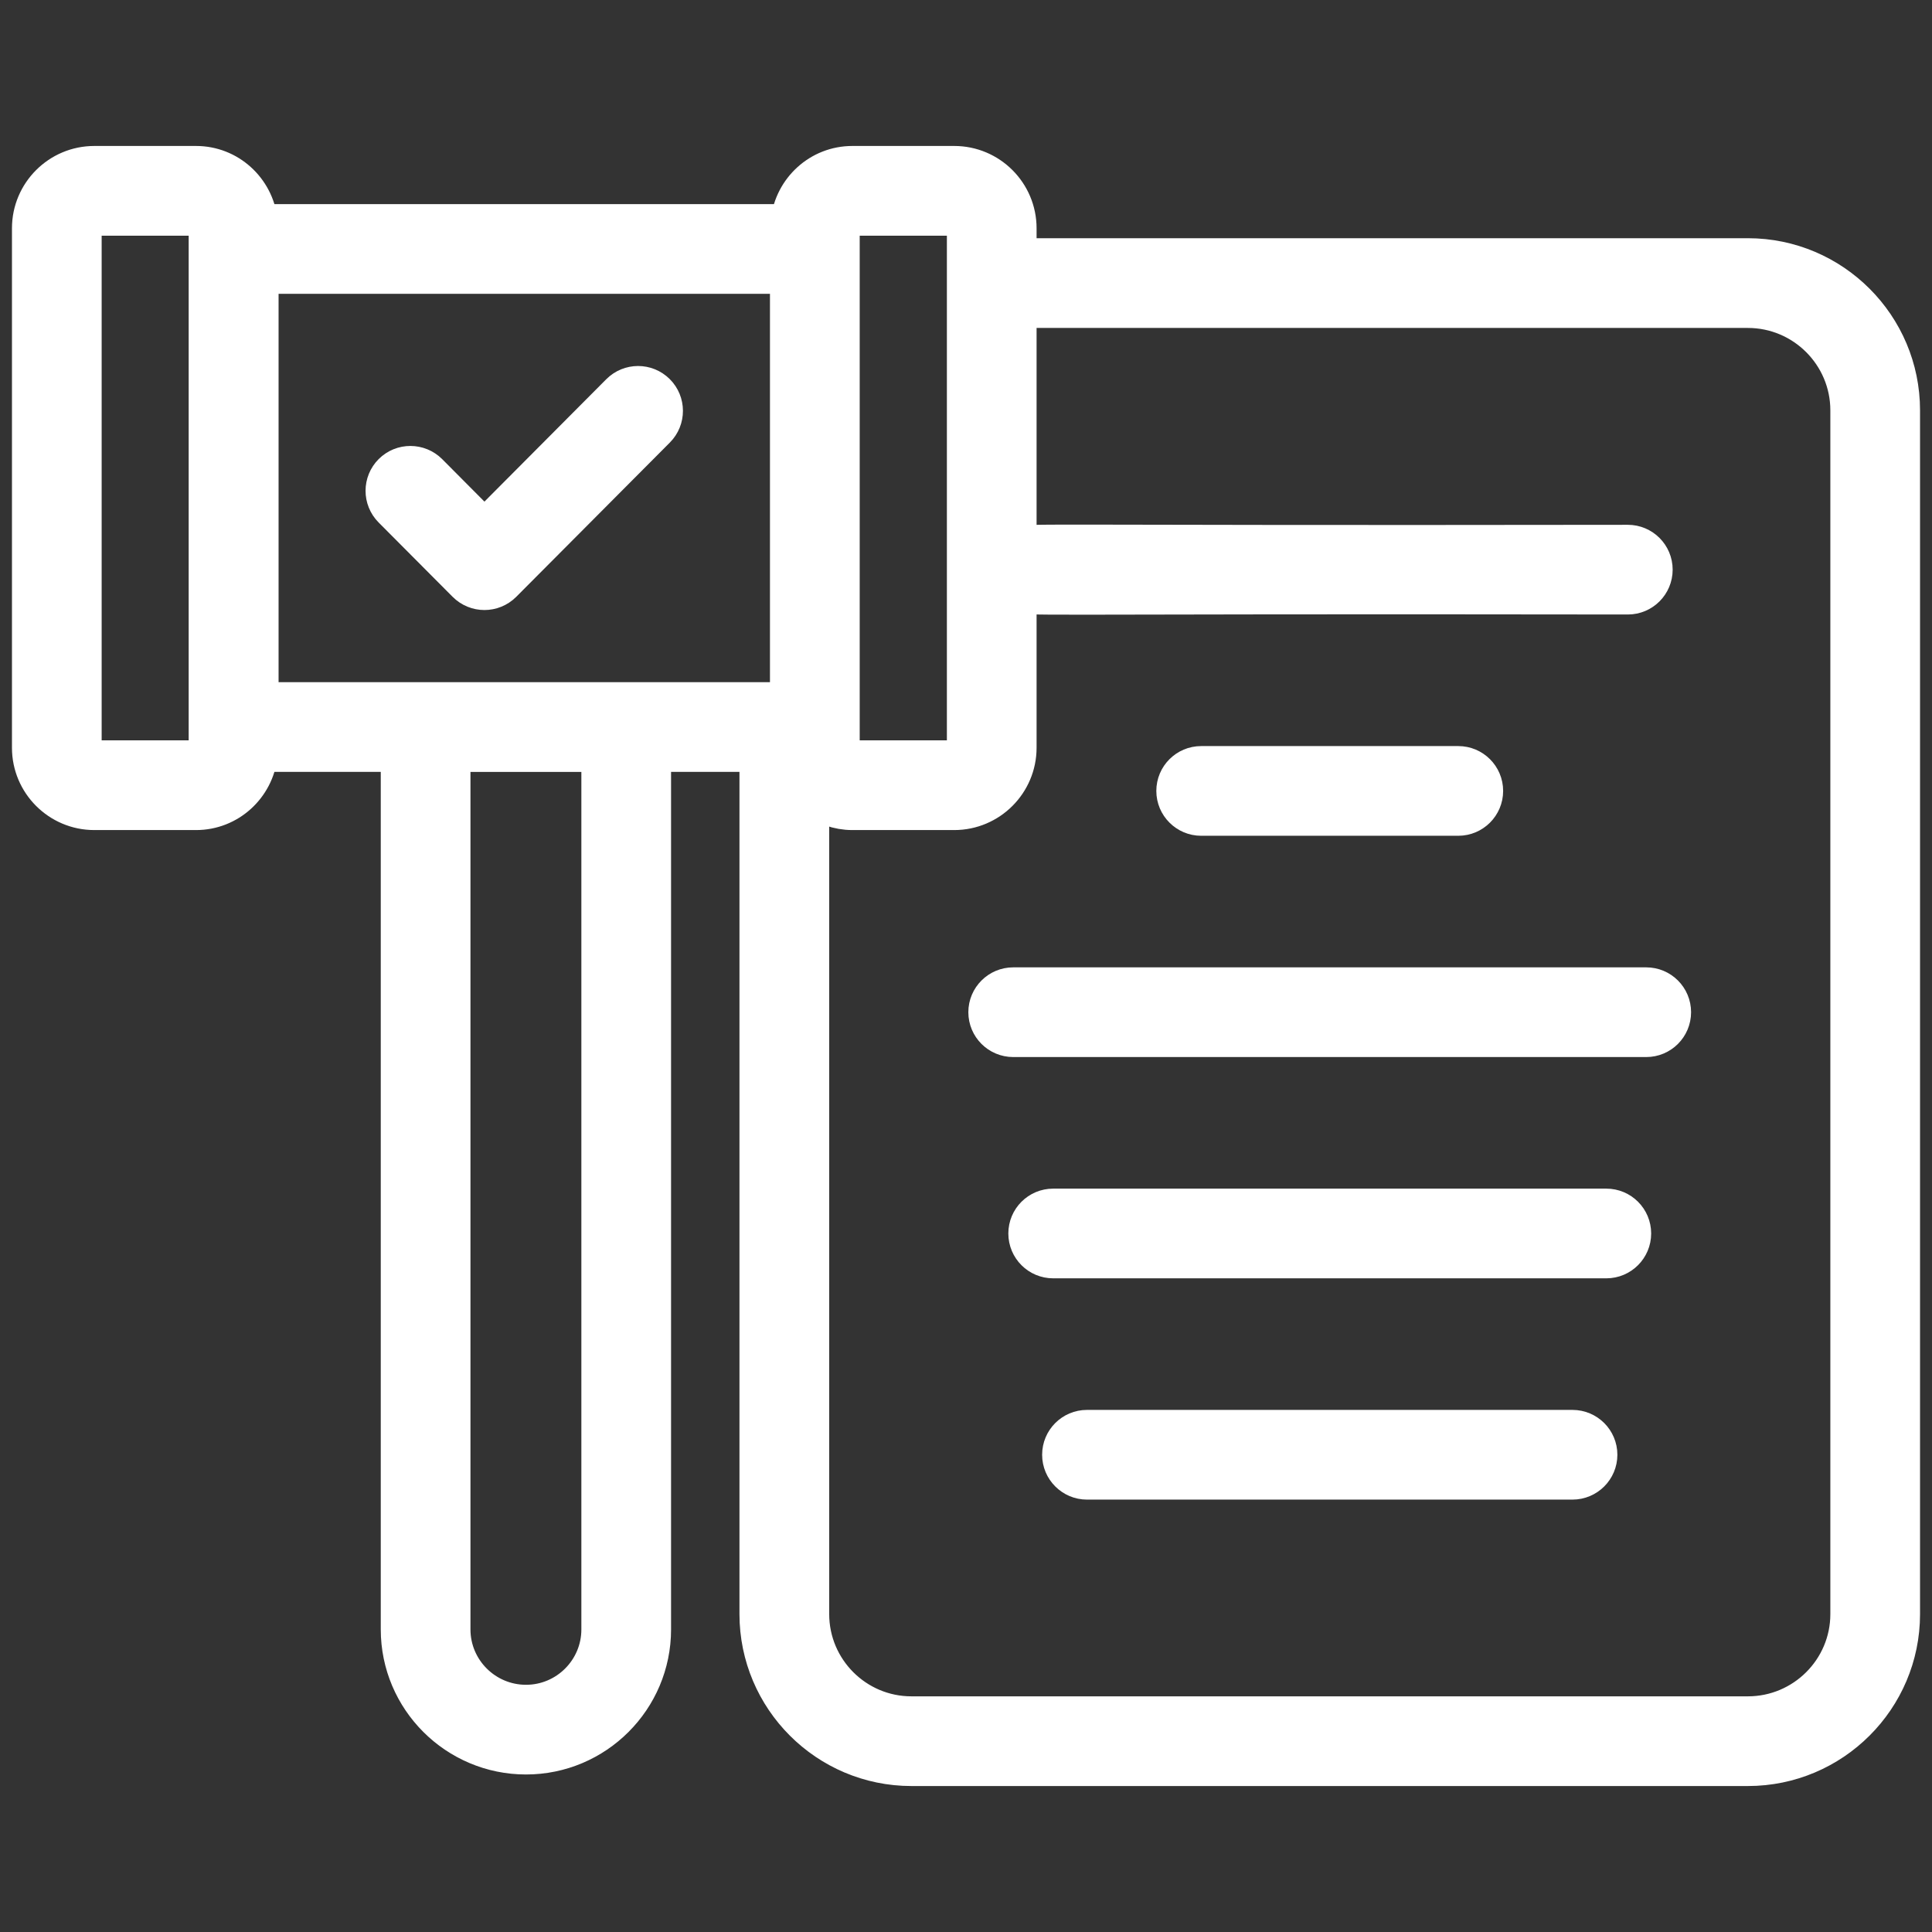
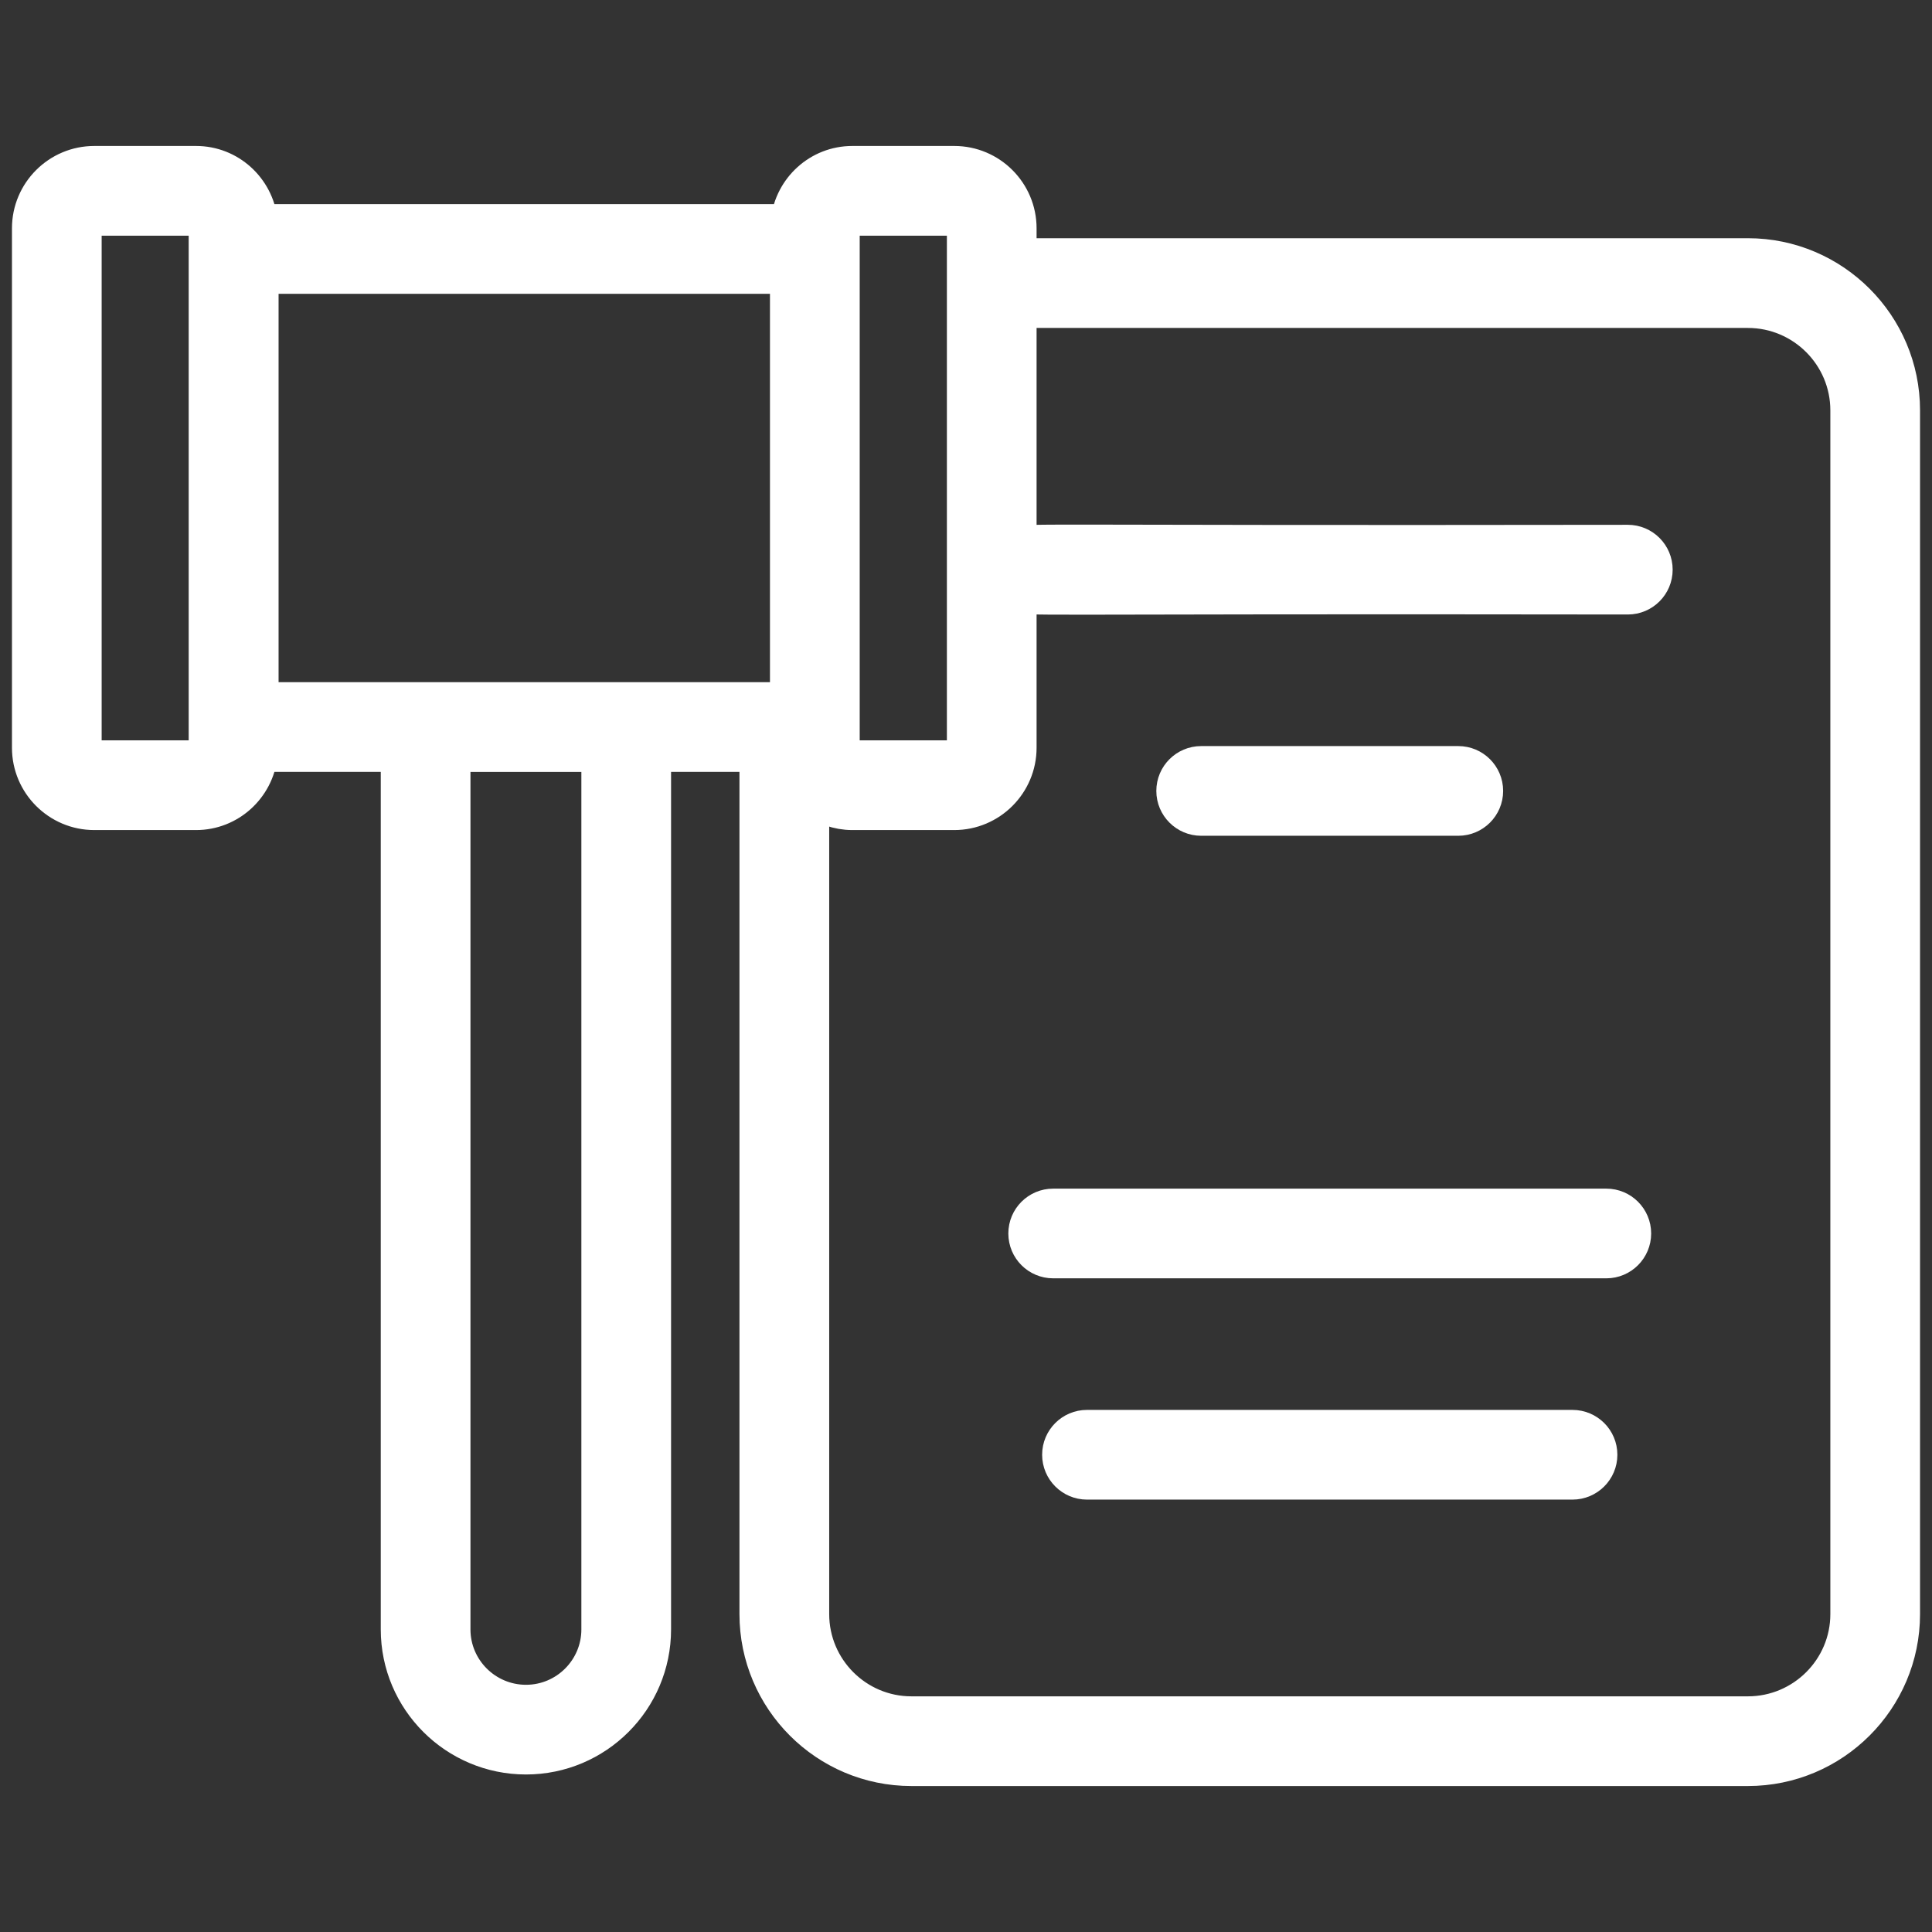
<svg xmlns="http://www.w3.org/2000/svg" width="47" height="47" viewBox="0 0 47 47" fill="none">
  <rect x="0" y="0" width="47" height="47" fill="#333333" stroke="none" />
  <path d="M42.521 6.195H24.817V5.554C24.817 4.67 24.099 3.951 23.214 3.951H20.735C19.916 3.951 19.245 4.571 19.151 5.366H6.353C6.258 4.571 5.588 3.951 4.769 3.951H2.294C1.41 3.951 0.691 4.67 0.691 5.554V18.19C0.691 19.074 1.41 19.793 2.294 19.793H4.769C5.588 19.793 6.258 19.173 6.353 18.378H9.663V39.639C9.663 41.365 11.069 42.768 12.796 42.768C14.522 42.768 15.925 41.365 15.925 39.639V18.378H18.389V39.266C18.389 41.352 20.086 43.049 22.172 43.049H42.521C44.61 43.049 46.309 41.352 46.309 39.266V9.983C46.309 7.894 44.61 6.195 42.521 6.195ZM4.99 18.19C4.99 18.309 4.888 18.411 4.769 18.411H2.294C2.172 18.411 2.073 18.312 2.073 18.19V5.554C2.073 5.433 2.172 5.334 2.294 5.334H4.769C4.888 5.334 4.99 5.435 4.99 5.554V18.19ZM14.543 39.639C14.543 40.602 13.76 41.386 12.796 41.386C11.831 41.386 11.045 40.602 11.045 39.639V18.379H14.543L14.543 39.639ZM19.131 16.996H6.377V6.748H19.131V16.996H19.131ZM20.514 5.554C20.514 5.435 20.615 5.334 20.735 5.334H23.214C23.334 5.334 23.435 5.435 23.435 5.554V18.19C23.435 18.309 23.334 18.411 23.214 18.411H20.735C20.615 18.411 20.514 18.309 20.514 18.19C20.514 15.241 20.514 8.456 20.514 5.554ZM44.927 39.266C44.927 40.59 43.848 41.667 42.521 41.667H22.172C20.849 41.667 19.772 40.59 19.772 39.266V19.463C20.041 19.667 20.372 19.793 20.735 19.793H23.214C24.098 19.793 24.817 19.074 24.817 18.19V14.489C25.076 14.604 24.236 14.526 39.6 14.549C39.982 14.549 40.291 14.24 40.291 13.858C40.291 13.477 39.982 13.167 39.6 13.167C24.234 13.19 25.076 13.112 24.817 13.227V7.578H42.521C43.848 7.578 44.927 8.657 44.927 9.983V39.266Z" fill="white" stroke="white" stroke-width="0.8" />
  <path d="M29.221 19.932H35.476C35.857 19.932 36.167 19.622 36.167 19.241C36.167 18.859 35.857 18.55 35.476 18.55H29.221C28.84 18.55 28.53 18.859 28.53 19.241C28.53 19.622 28.84 19.932 29.221 19.932Z" fill="white" stroke="white" stroke-width="0.8" />
-   <path d="M40.048 23.933H24.649C24.267 23.933 23.957 24.243 23.957 24.624C23.957 25.006 24.267 25.315 24.649 25.315H40.048C40.43 25.315 40.739 25.006 40.739 24.624C40.739 24.242 40.43 23.933 40.048 23.933Z" fill="white" stroke="white" stroke-width="0.8" />
  <path d="M39.077 29.316H25.621C25.239 29.316 24.93 29.625 24.93 30.007C24.93 30.389 25.239 30.698 25.621 30.698H39.077C39.459 30.698 39.768 30.388 39.768 30.007C39.768 29.625 39.459 29.316 39.077 29.316Z" fill="white" stroke="white" stroke-width="0.8" />
  <path d="M38.254 34.699H26.443C26.061 34.699 25.752 35.008 25.752 35.39C25.752 35.771 26.062 36.081 26.443 36.081H38.254C38.636 36.081 38.946 35.771 38.946 35.39C38.946 35.008 38.636 34.699 38.254 34.699Z" fill="white" stroke="white" stroke-width="0.8" />
-   <path d="M11.295 14.237C11.566 14.508 12.004 14.508 12.275 14.237L16.013 10.483C16.282 10.212 16.281 9.774 16.01 9.505C15.739 9.236 15.303 9.237 15.033 9.507L11.785 12.77L10.474 11.452C10.203 11.182 9.766 11.181 9.496 11.45C9.226 11.719 9.225 12.157 9.494 12.428L11.295 14.237Z" fill="white" stroke="white" stroke-width="0.8" />
</svg>